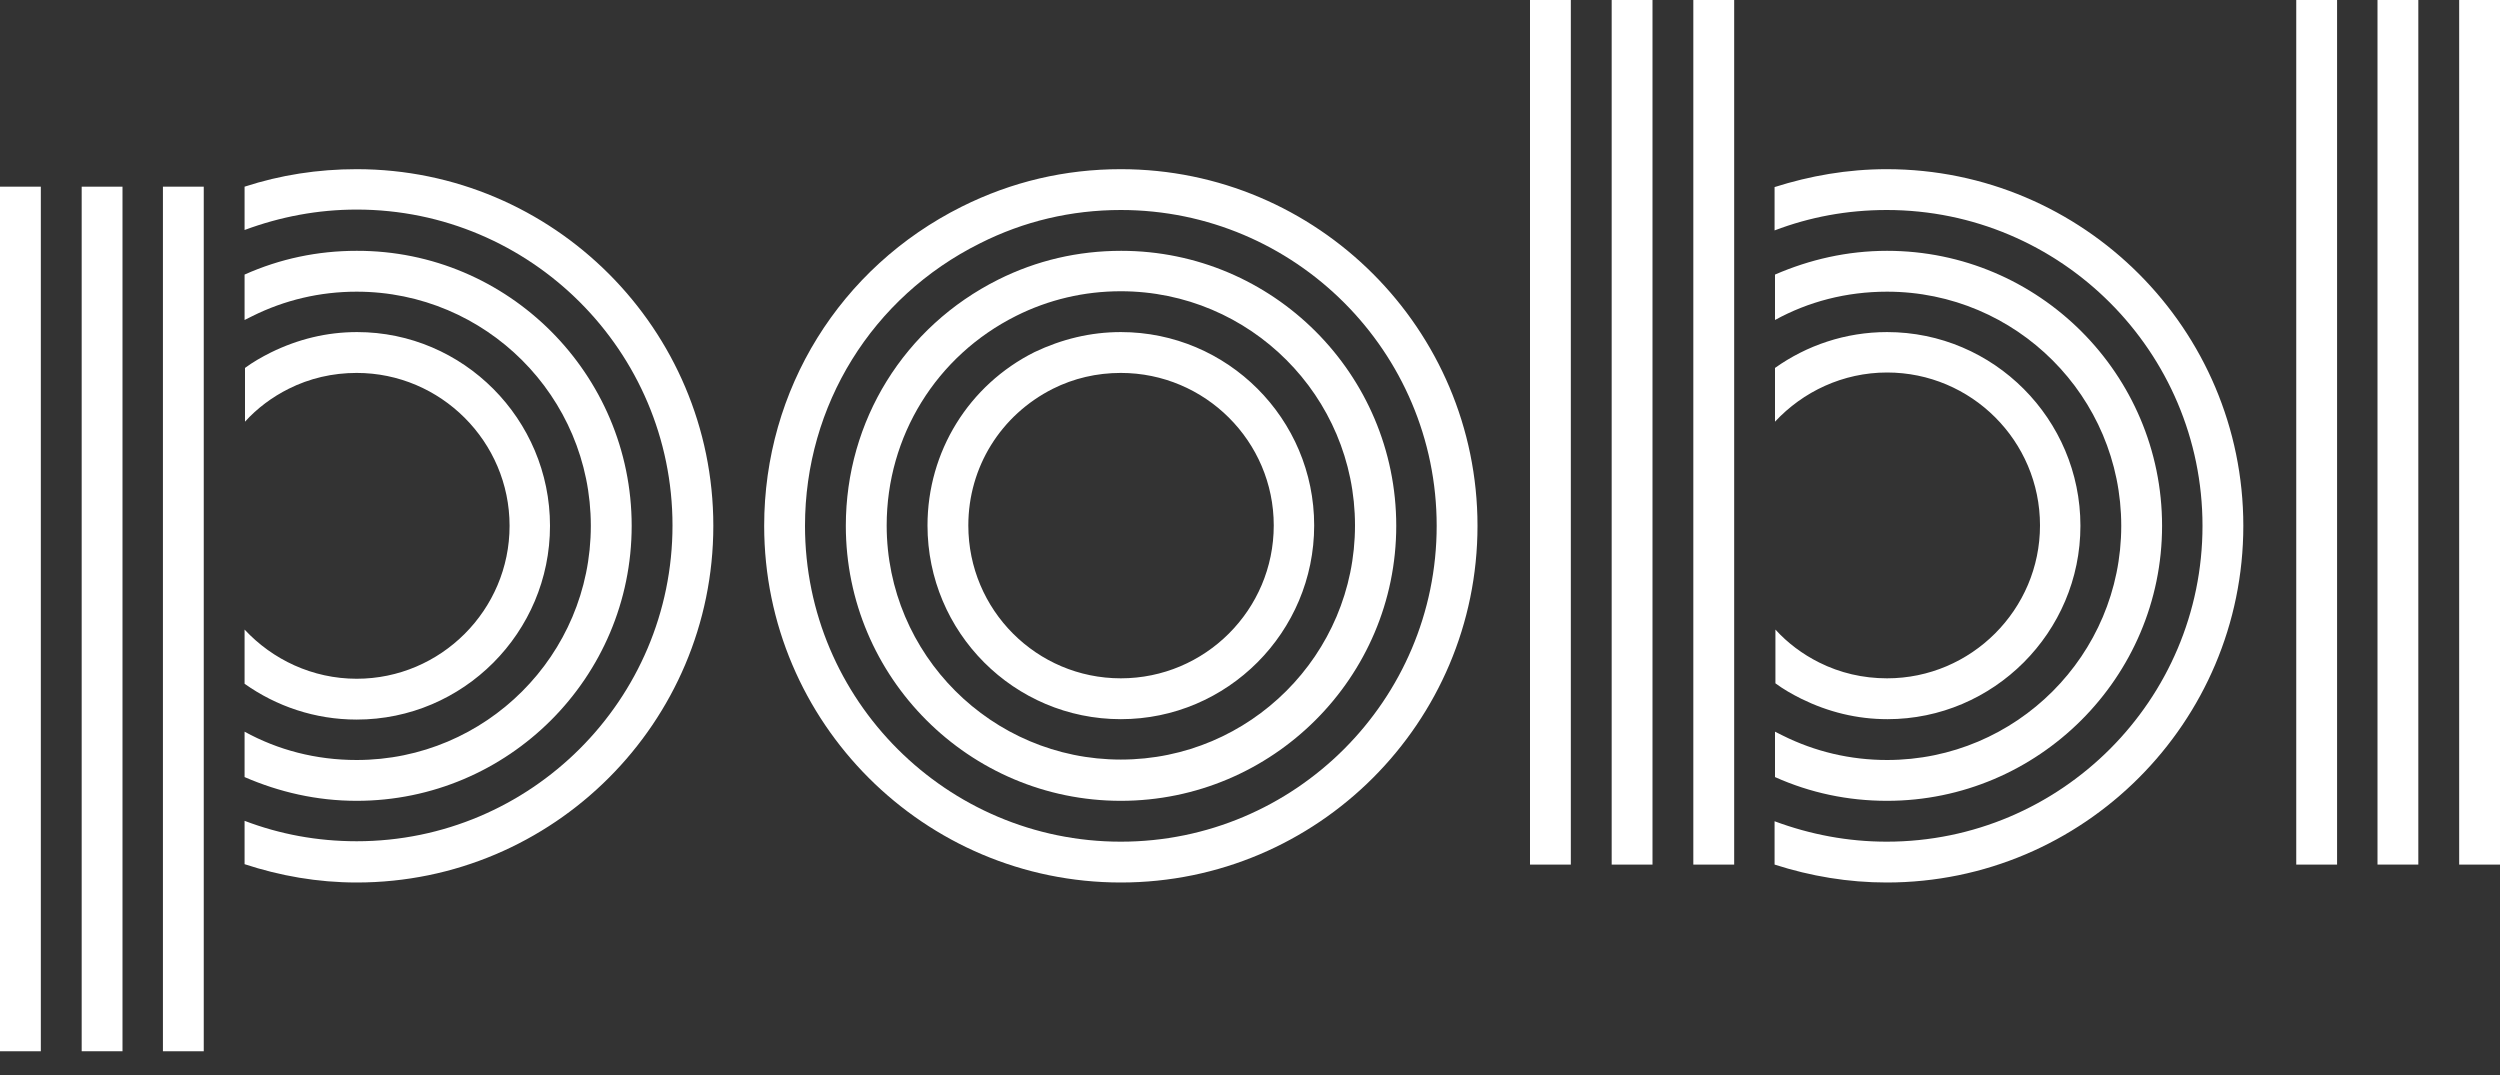
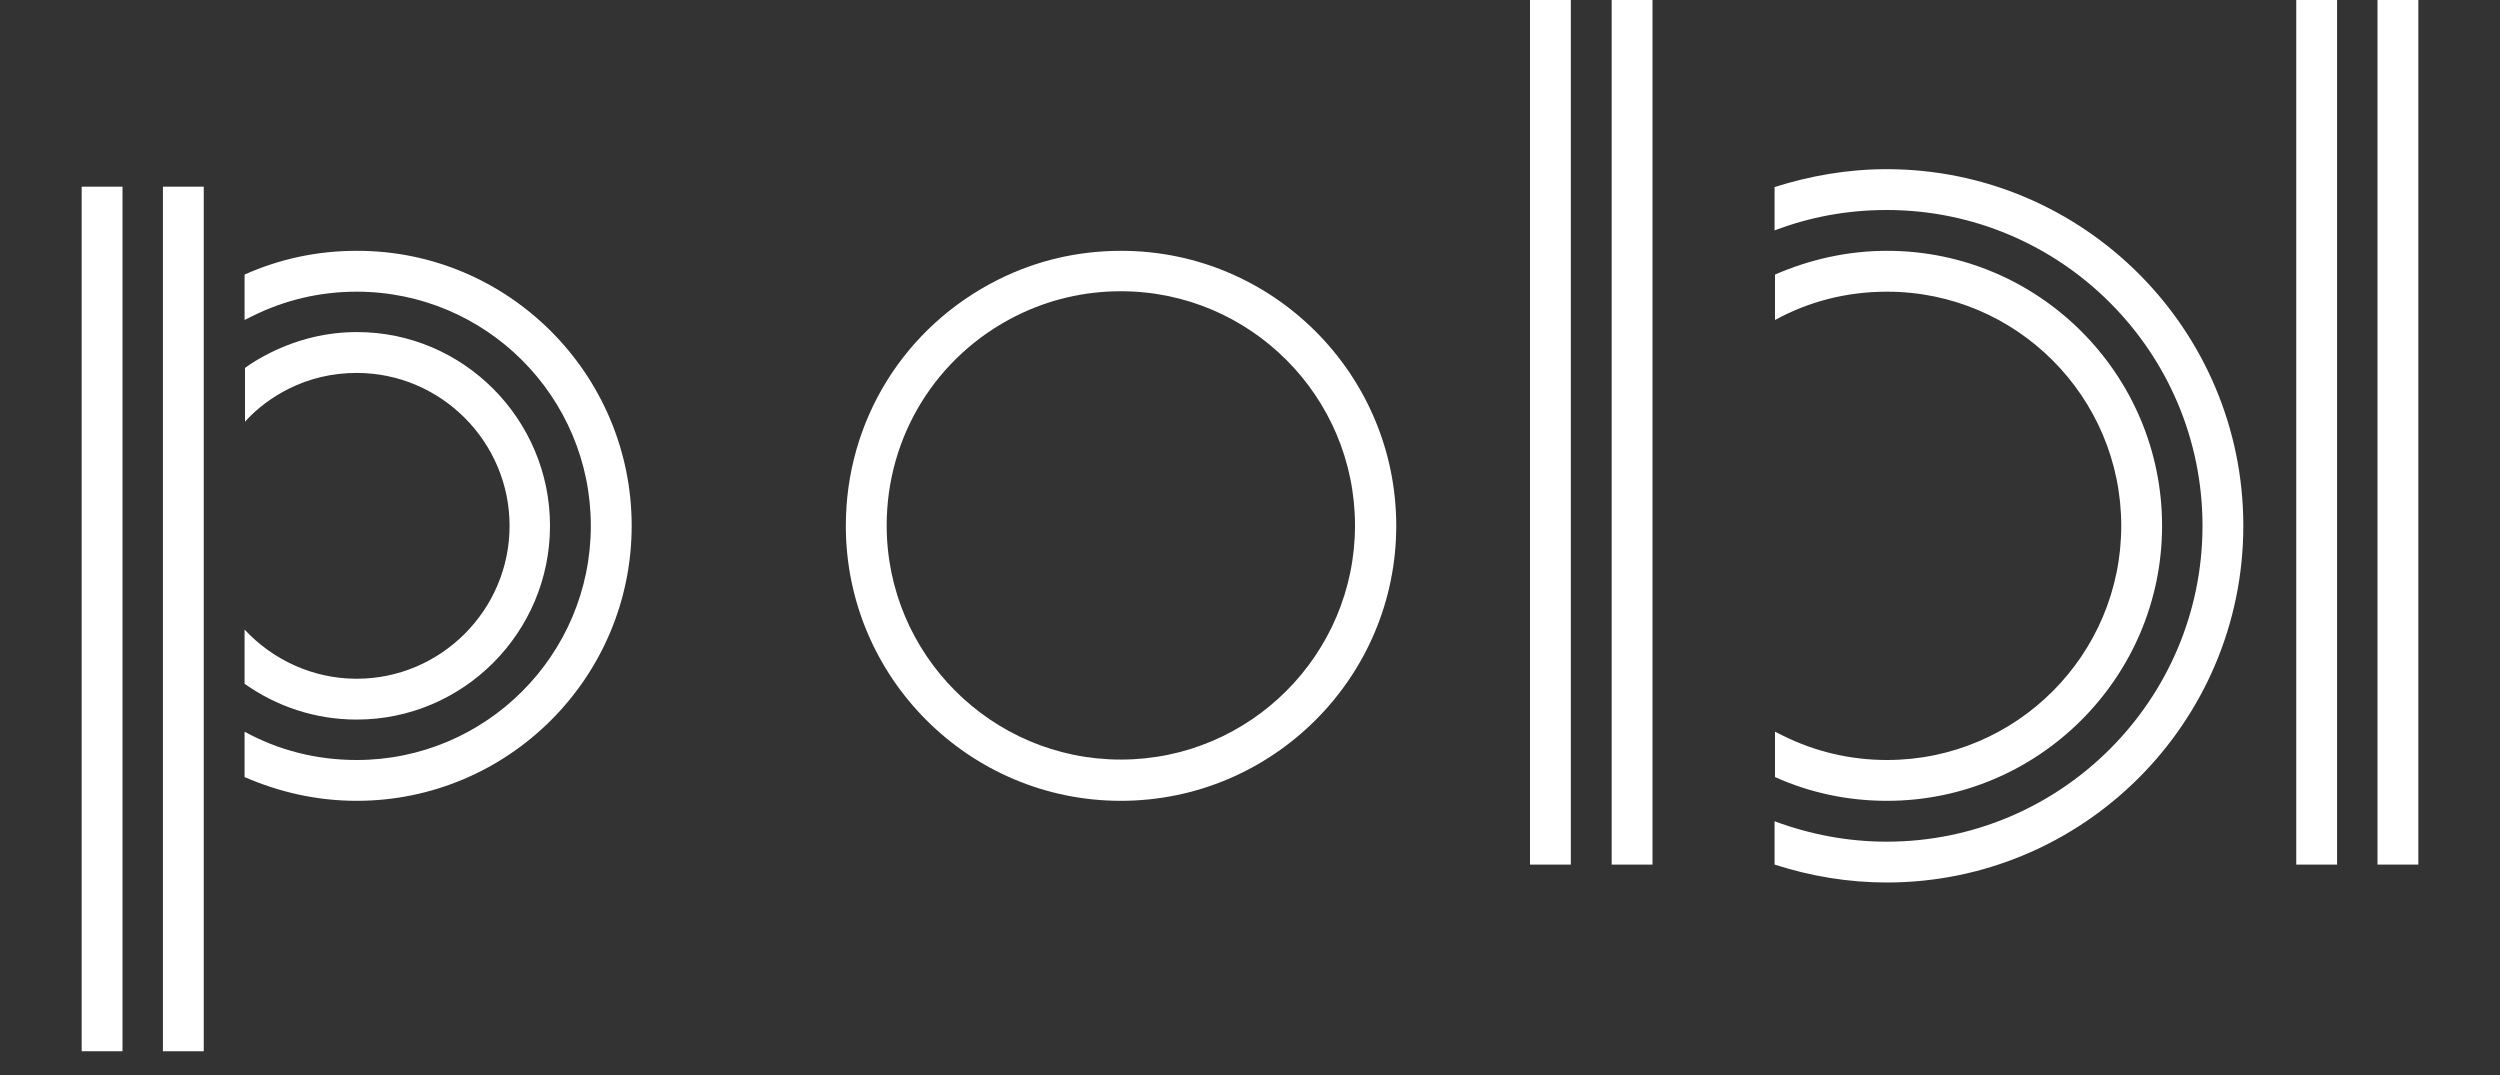
<svg xmlns="http://www.w3.org/2000/svg" width="100px" height="43px" viewBox="0 0 100 43" version="1.1">
  <rect x="0" y="0" width="100" height="43" fill="#333333" stroke="none" />
  <title>8822DD4E-7BA2-4BF9-84F4-A43D69BDE0A1</title>
  <g id="home" stroke="none" stroke-width="1" fill="none" fill-rule="evenodd">
    <g id="OneContact-LP" transform="translate(-1162, -3836)" fill="#FFFFFF" fill-rule="nonzero">
      <g id="pobl-group-uk-logo-vector" transform="translate(1162, 3836)">
        <path d="M6.517,7.467 L8.15,7.467 L8.15,42.05 L6.517,42.05 L6.517,7.467 Z M75.467,35.3 C83.333,35.3 89.733,28.9 89.733,21.033 C89.733,13.167 83.333,6.767 75.467,6.767 C73.9,6.767 72.4,7.033 70.983,7.483 L70.983,9.217 C72.383,8.683 73.883,8.4 75.467,8.4 C82.433,8.4 88.1,14.067 88.1,21.033 C88.1,28 82.433,33.667 75.467,33.667 C73.917,33.667 72.417,33.383 70.983,32.85 L70.983,34.583 C72.433,35.05 73.933,35.3 75.467,35.3" id="Shape" />
        <path d="M25.267,21.033 C25.267,27.1 20.333,32.033 14.267,32.033 C12.667,32.033 11.167,31.683 9.783,31.083 L9.783,29.267 C11.117,30 12.633,30.4 14.267,30.4 C19.433,30.4 23.633,26.2 23.633,21.033 C23.633,15.867 19.433,11.667 14.267,11.667 C12.8,11.667 11.383,12 10.083,12.65 L9.783,12.8 L9.783,10.983 C11.2,10.35 12.7,10.033 14.267,10.033 C20.333,10.017 25.267,14.967 25.267,21.033 M61.2,34.583 L62.833,34.583 L62.833,0 L61.2,0 L61.2,34.583 Z" id="Shape" />
        <path d="M22,21.033 C22,25.3 18.533,28.783 14.267,28.783 C12.6,28.783 11.05,28.25 9.783,27.35 L9.783,25.183 C10.9,26.383 12.5,27.15 14.267,27.15 C17.633,27.15 20.383,24.4 20.383,21.033 C20.383,17.667 17.633,14.917 14.267,14.917 C13.3,14.917 12.383,15.133 11.55,15.55 C10.883,15.883 10.283,16.333 9.8,16.867 L9.8,14.717 C10.117,14.483 10.467,14.283 10.833,14.1 C11.917,13.567 13.067,13.283 14.283,13.283 C18.533,13.283 22,16.767 22,21.033 M86.483,21.033 C86.483,14.967 81.55,10.033 75.483,10.033 C73.883,10.033 72.383,10.383 71,10.983 L71,12.8 C72.333,12.067 73.85,11.667 75.483,11.667 C80.65,11.667 84.85,15.867 84.85,21.033 C84.85,26.2 80.65,30.4 75.483,30.4 C74.017,30.4 72.6,30.067 71.3,29.417 L71,29.267 L71,31.083 C72.417,31.717 73.917,32.033 75.483,32.033 C81.533,32.033 86.483,27.1 86.483,21.033 M66.1,0 L64.467,0 L64.467,34.583 L66.1,34.583 L66.1,0 Z M91.85,34.583 L93.483,34.583 L93.483,0 L91.85,0 L91.85,34.583 Z" id="Shape" />
        <path d="M4.9,42.05 L3.267,42.05 L3.267,7.467 L4.9,7.467 L4.9,42.05 Z M96.733,0 L95.1,0 L95.1,34.583 L96.733,34.583 L96.733,0 Z" id="Shape" />
-         <path d="M14.267,6.767 C22.133,6.767 28.533,13.167 28.533,21.033 C28.533,28.9 22.133,35.3 14.267,35.3 C12.7,35.3 11.2,35.033 9.783,34.567 L9.783,32.833 C11.183,33.367 12.683,33.65 14.267,33.65 C21.233,33.65 26.9,27.983 26.9,21.017 C26.9,14.05 21.233,8.383 14.267,8.383 C12.717,8.383 11.217,8.667 9.783,9.2 L9.783,7.467 C11.217,7 12.717,6.767 14.267,6.767 M67.733,34.583 L69.367,34.583 L69.367,0 L67.733,0 L67.733,34.583 Z M98.367,34.583 L100,34.583 L100,0 L98.367,0 L98.367,34.583 Z M44.833,13.283 C49.1,13.283 52.567,16.75 52.567,21.017 C52.567,25.283 49.1,28.767 44.833,28.767 C40.567,28.767 37.1,25.3 37.1,21.017 C37.1,18.067 38.75,15.4 41.383,14.083 C42.467,13.567 43.617,13.283 44.833,13.283 M44.833,27.133 C48.2,27.133 50.95,24.4 50.95,21.017 C50.95,17.65 48.2,14.917 44.833,14.917 C43.867,14.917 42.95,15.133 42.117,15.55 C40.033,16.6 38.733,18.683 38.733,21.017 C38.733,24.4 41.467,27.133 44.833,27.133" id="Shape" />
-         <path d="M0,7.467 L1.633,7.467 L1.633,42.05 L0,42.05 L0,7.467 Z M83.217,21.033 C83.217,16.767 79.75,13.283 75.483,13.283 C73.817,13.283 72.267,13.817 71,14.717 L71,16.867 C72.117,15.667 73.717,14.9 75.483,14.9 C78.85,14.9 81.6,17.633 81.6,21.017 C81.6,24.383 78.85,27.133 75.483,27.133 C74.517,27.133 73.6,26.917 72.767,26.5 C72.1,26.167 71.5,25.717 71.017,25.183 L71.017,27.333 C71.333,27.567 71.683,27.767 72.05,27.95 C73.133,28.483 74.283,28.767 75.5,28.767 C79.733,28.767 83.217,25.3 83.217,21.033 M44.833,6.767 C52.7,6.767 59.1,13.167 59.1,21.033 C59.1,28.9 52.7,35.3 44.833,35.3 C36.967,35.3 30.567,28.9 30.567,21.033 C30.567,15.583 33.6,10.7 38.467,8.267 C40.467,7.267 42.6,6.767 44.833,6.767 M44.833,33.667 C51.8,33.667 57.467,28 57.467,21.033 C57.467,14.067 51.8,8.4 44.833,8.4 C42.85,8.4 40.95,8.85 39.2,9.733 C34.883,11.883 32.2,16.217 32.2,21.033 C32.2,28 37.867,33.667 44.833,33.667" id="Shape" />
        <path d="M44.833,32.033 C38.767,32.033 33.833,27.1 33.833,21.033 C33.833,16.833 36.167,13.067 39.933,11.183 C41.467,10.417 43.117,10.033 44.85,10.033 C50.917,10.033 55.85,14.967 55.85,21.033 C55.85,27.1 50.9,32.033 44.833,32.033 M44.833,11.65 C43.367,11.65 41.95,11.983 40.65,12.633 C37.45,14.233 35.467,17.45 35.467,21.017 C35.467,26.183 39.667,30.383 44.833,30.383 C50,30.383 54.2,26.183 54.2,21.017 C54.2,15.85 50,11.65 44.833,11.65" id="Shape" />
      </g>
    </g>
  </g>
</svg>